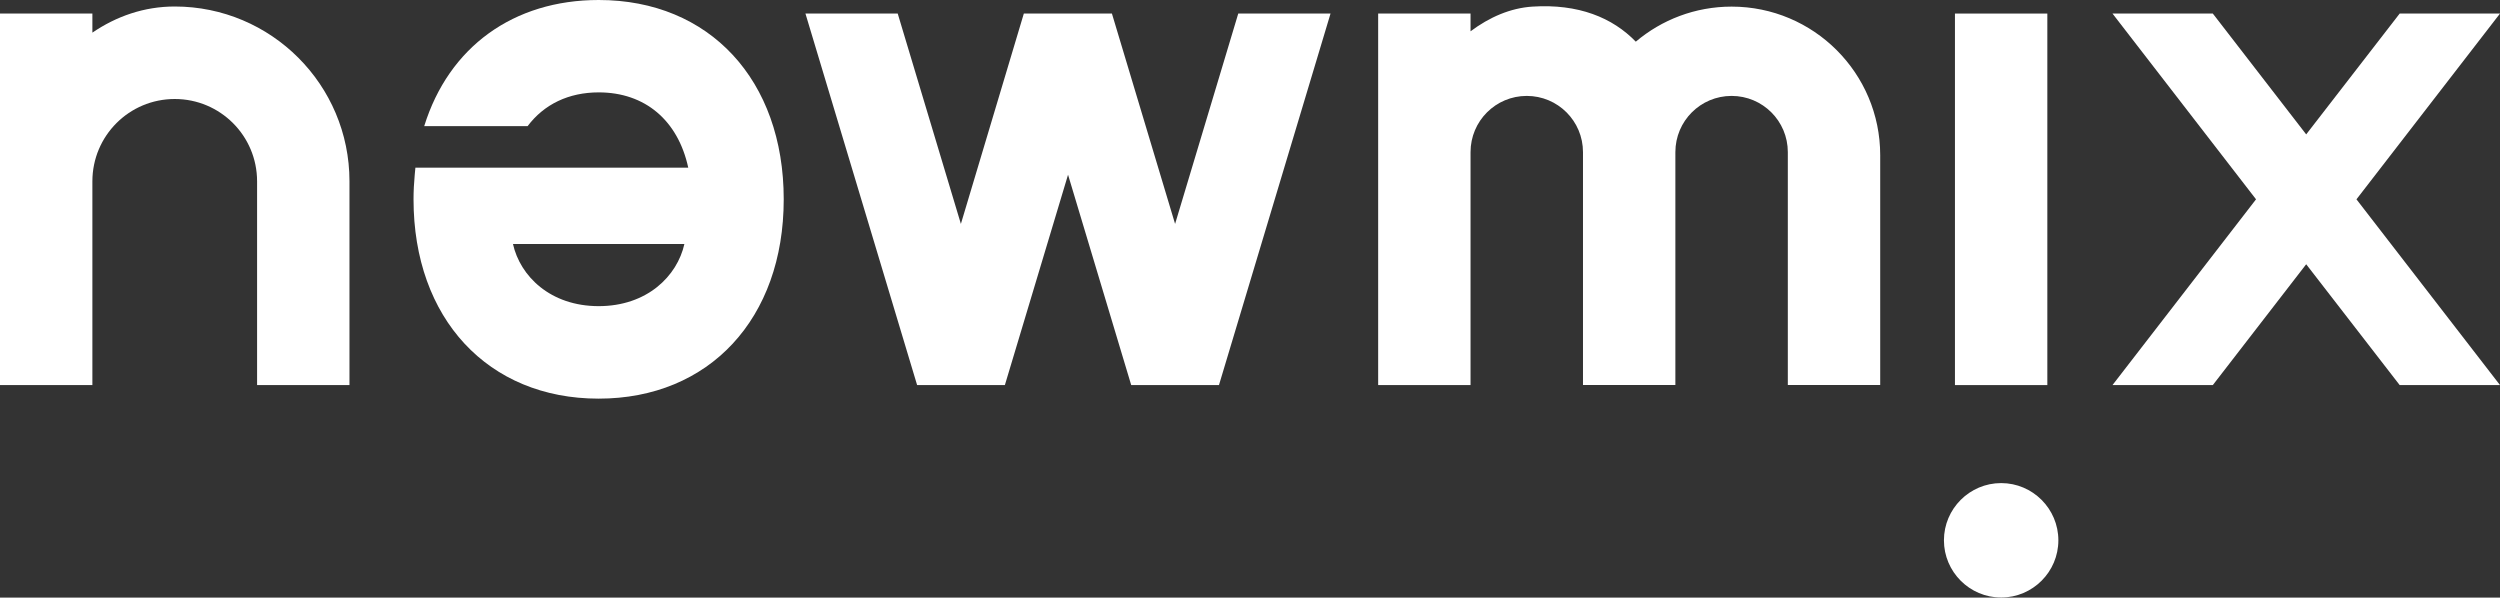
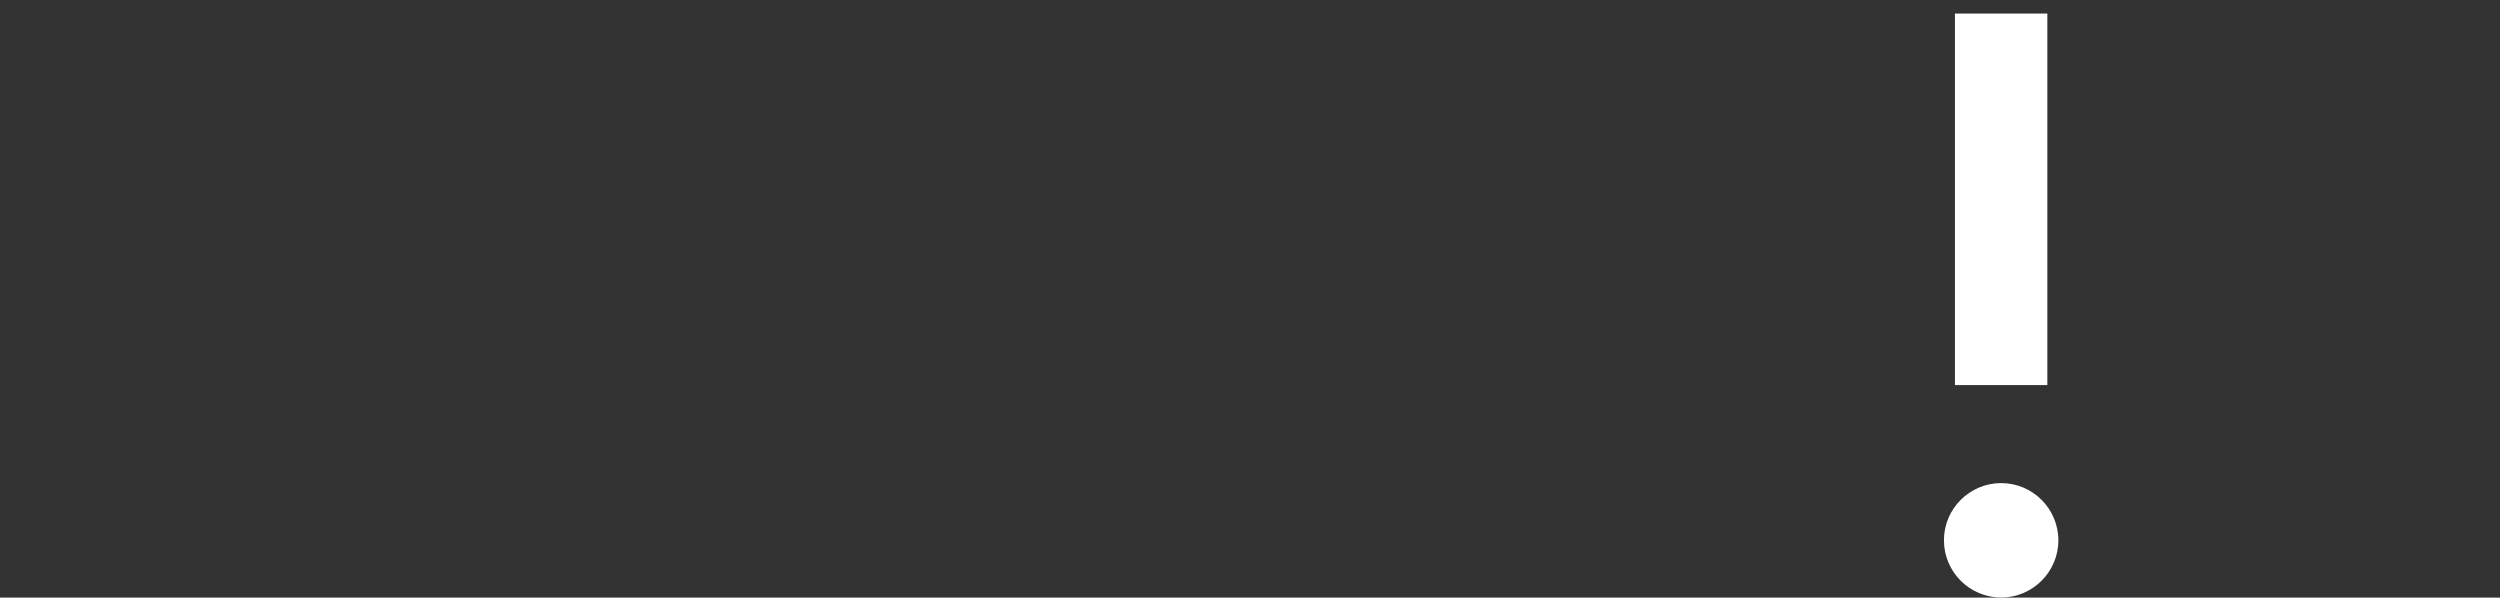
<svg xmlns="http://www.w3.org/2000/svg" id="Layer_2" data-name="Layer 2" viewBox="0 0 226.77 54.21">
  <rect x="0" y="0" width="226.77" height="54.21" fill="#333333" stroke="none" />
  <defs>
    <style>
      .cls-1 {
        fill: none;
      }

      .cls-1, .cls-2 {
        stroke-width: 0px;
      }

      .cls-2 {
        fill: #fff;
      }
    </style>
  </defs>
  <g id="Layer_1-2" data-name="Layer 1">
-     <polygon class="cls-2" points="106.59 20.31 100.86 1.23 92.87 1.23 87.16 20.31 81.43 1.23 73.06 1.23 83.19 34.93 91.15 34.93 96.88 15.85 102.61 34.93 110.57 34.93 120.69 1.23 112.32 1.23 106.59 20.31" />
    <rect class="cls-2" x="177.33" y="1.23" width="8.38" height="33.7" />
    <path class="cls-2" d="M181.52,43.82c-2.86,0-5.19,2.33-5.19,5.19s2.33,5.19,5.19,5.19,5.19-2.33,5.19-5.19-2.33-5.19-5.19-5.19Z" />
    <g>
      <path class="cls-1" d="M54.31,27.77c4.4,0,7.13-2.73,7.78-5.64h-15.55c.64,2.91,3.38,5.64,7.78,5.64Z" />
-       <path class="cls-2" d="M54.31,0c-7.74,0-13.6,4.26-15.83,11.44h9.38c1.49-1.98,3.72-3.06,6.45-3.06,4.2,0,7.19,2.54,8.12,6.83h-24.75l-.06.63c-.07.76-.11,1.51-.11,2.24,0,10.81,6.75,18.08,16.79,18.08s16.79-7.26,16.79-18.08S64.36,0,54.31,0ZM54.31,27.77c-4.4,0-7.13-2.73-7.78-5.64h15.55c-.65,2.91-3.38,5.64-7.78,5.64Z" />
    </g>
-     <polygon class="cls-2" points="226.77 1.23 217.67 1.23 209.19 12.19 200.72 1.23 191.62 1.23 204.64 18.08 191.62 34.93 200.72 34.93 209.19 23.97 217.67 34.93 226.77 34.93 213.75 18.08 226.77 1.23" />
-     <path class="cls-2" d="M31.7,16.44C31.7,7.69,24.6.59,15.85.59c-2.78,0-5.3.89-7.47,2.37v-1.73H0v33.7h8.38v-18.48c0-4.13,3.34-7.47,7.47-7.47s7.47,3.34,7.47,7.47v18.48h8.38v-18.48Z" />
-     <path class="cls-2" d="M170.55,14.08c0-7.45-6.04-13.48-13.48-13.48-3.31,0-6.35,1.2-8.69,3.18-2.11-2.18-5.2-3.45-9.38-3.18-2,.13-3.9.96-5.61,2.24v-1.61h-8.38v33.7h8.38V13.8c0-2.82,2.28-5.1,5.1-5.1s5.1,2.28,5.1,5.1v21.12h8.38V13.8c0-2.82,2.28-5.1,5.1-5.1s5.1,2.28,5.1,5.1v21.12h8.38V14.08Z" />
  </g>
</svg>